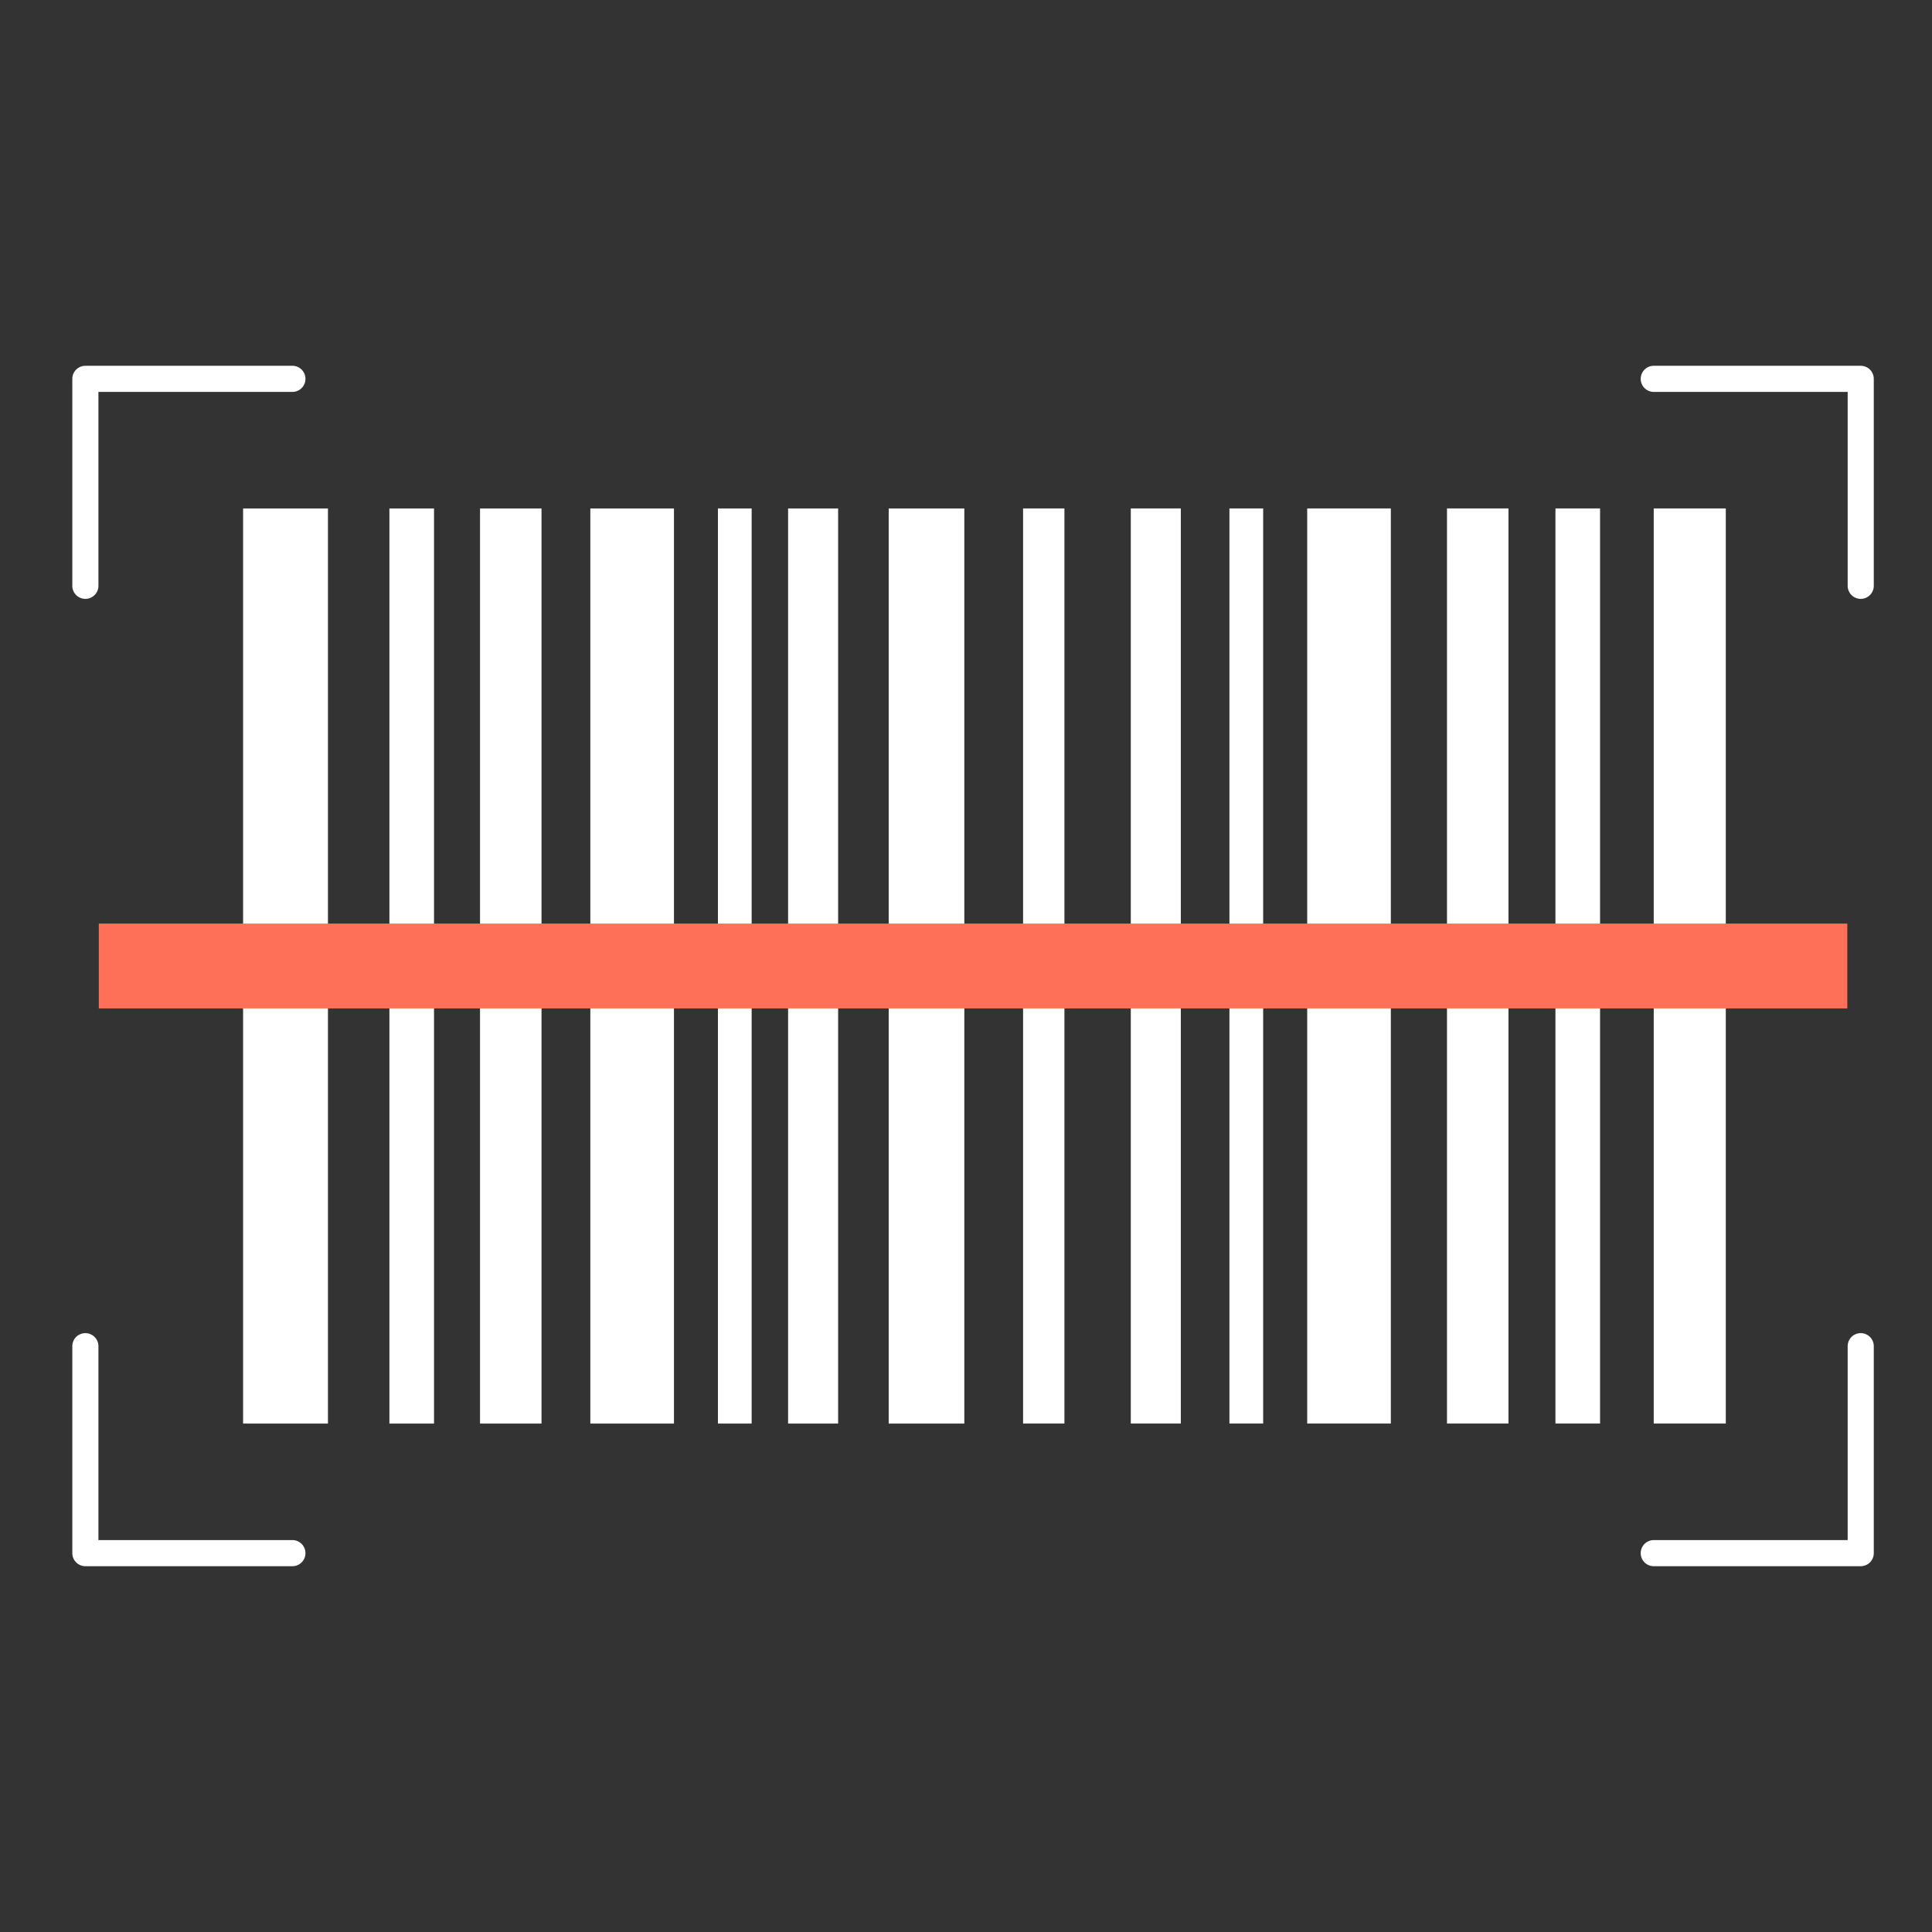
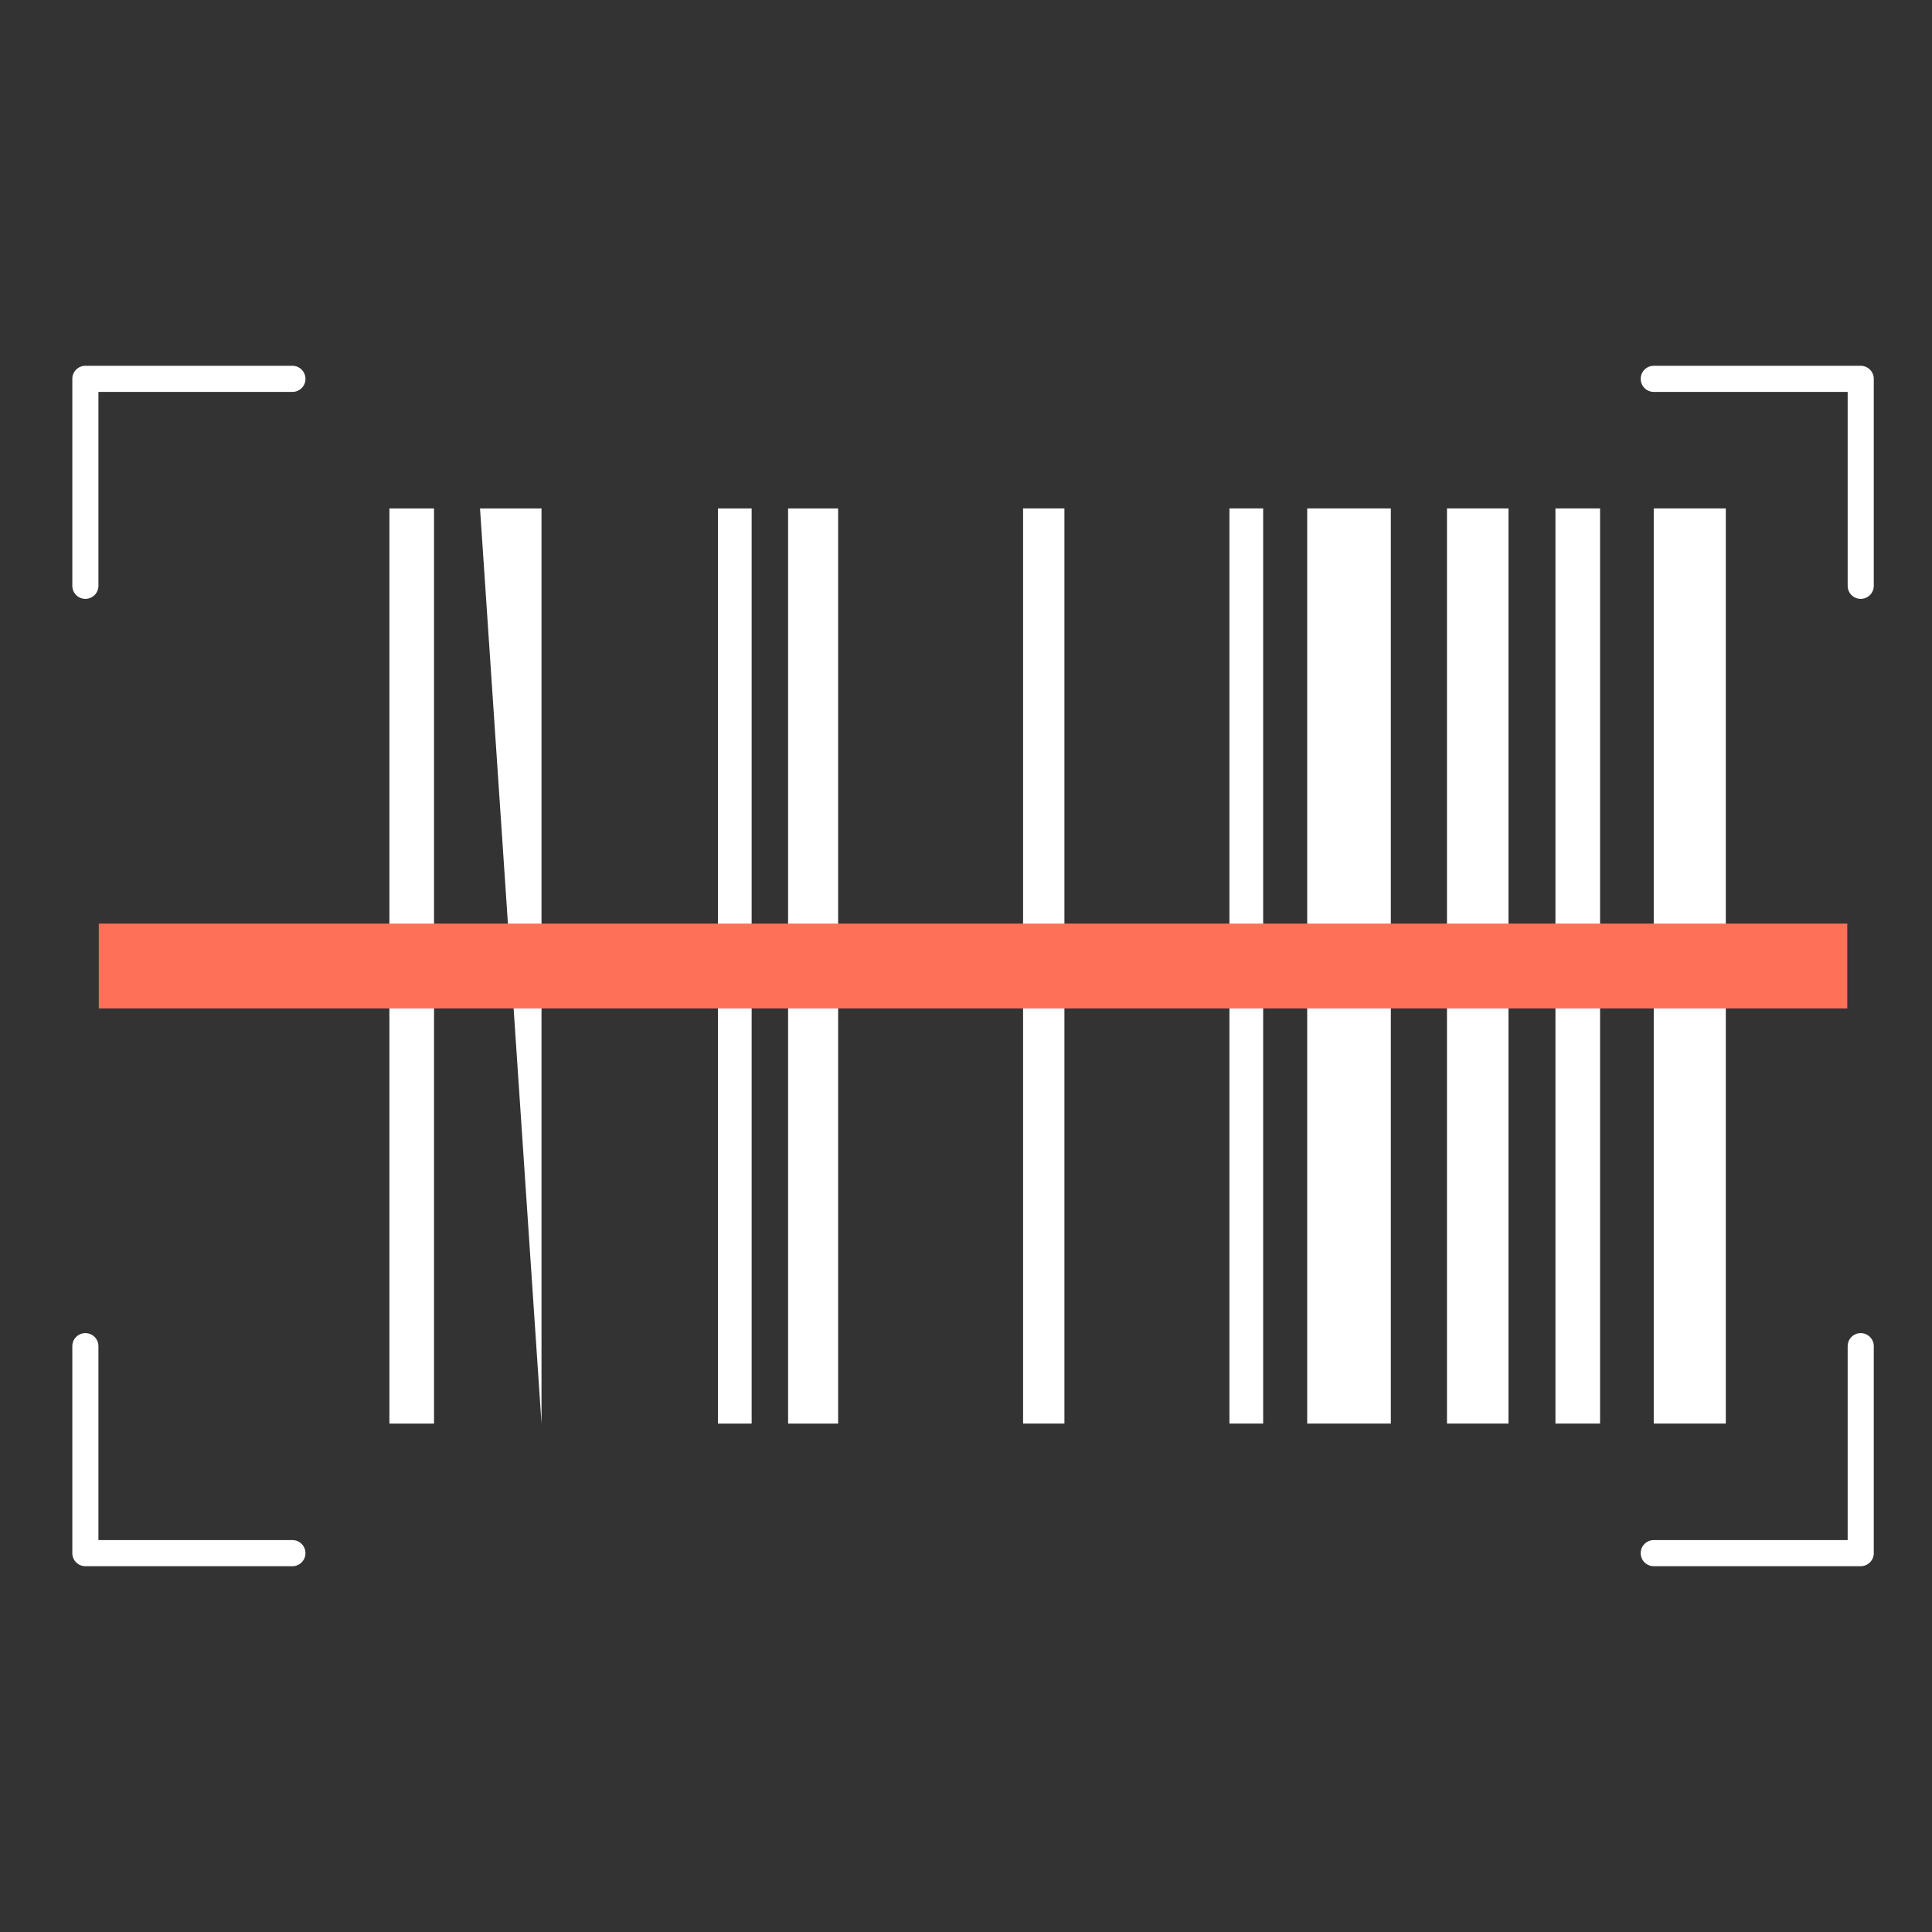
<svg xmlns="http://www.w3.org/2000/svg" version="1.1" width="512" height="512" x="0" y="0" viewBox="0 0 74 74" style="enable-background:new 0 0 512 512" xml:space="preserve" class="">
  <rect x="0" y="0" width="74" height="74" fill="#333333" stroke="none" />
  <g>
    <g fill="#323c6b">
      <path d="m3.27 22.938a.5.5 0 0 1 -.5-.5v-7.927a.5.5 0 0 1 .5-.5h7.93a.5.5 0 0 1 0 1h-7.43v7.427a.5.5 0 0 1 -.5.5z" fill="#ffffff" data-original="#323c6b" style="" class="" />
      <path d="m71.27 22.938a.5.5 0 0 1 -.5-.5v-7.427h-7.427a.5.5 0 0 1 0-1h7.927a.5.5 0 0 1 .5.5v7.927a.5.5 0 0 1 -.5.5z" fill="#ffffff" data-original="#323c6b" style="" class="" />
      <path d="m11.2 59.989h-7.93a.5.5 0 0 1 -.5-.5v-7.927a.5.5 0 0 1 1 0v7.427h7.43a.5.5 0 0 1 0 1z" fill="#ffffff" data-original="#323c6b" style="" class="" />
      <path d="m71.27 59.989h-7.927a.5.5 0 0 1 0-1h7.427v-7.427a.5.5 0 0 1 1 0v7.927a.5.5 0 0 1 -.5.5z" fill="#ffffff" data-original="#323c6b" style="" class="" />
-       <path d="m18.386 19.475h2.355v35.051h-2.355z" fill="#ffffff" data-original="#323c6b" style="" class="" />
+       <path d="m18.386 19.475h2.355v35.051z" fill="#ffffff" data-original="#323c6b" style="" class="" />
      <path d="m14.915 19.475h1.709v35.051h-1.709z" fill="#ffffff" data-original="#323c6b" style="" class="" />
-       <path d="m34.039 19.475h2.897v35.051h-2.897z" fill="#ffffff" data-original="#323c6b" style="" class="" />
      <path d="m27.498 19.475h1.292v35.051h-1.292z" fill="#ffffff" data-original="#323c6b" style="" class="" />
      <path d="m30.186 19.475h1.916v35.051h-1.916z" fill="#ffffff" data-original="#323c6b" style="" class="" />
-       <path d="m9.311 19.475h3.25v35.051h-3.25z" fill="#ffffff" data-original="#323c6b" style="" class="" />
-       <path d="m22.611 19.475h3.203v35.051h-3.203z" fill="#ffffff" data-original="#323c6b" style="" class="" />
      <path d="m55.424 19.475h2.355v35.051h-2.355z" transform="matrix(-1 0 0 -1 113.202 74)" fill="#ffffff" data-original="#323c6b" style="" class="" />
      <path d="m59.577 19.475h1.709v35.051h-1.709z" transform="matrix(-1 0 0 -1 120.863 74)" fill="#ffffff" data-original="#323c6b" style="" class="" />
      <path d="m47.089 19.475h1.292v35.051h-1.292z" transform="matrix(-1 0 0 -1 95.471 74)" fill="#ffffff" data-original="#323c6b" style="" class="" />
      <path d="m39.186 19.475h1.584v35.051h-1.584z" transform="matrix(-1 0 0 -1 79.956 74)" fill="#ffffff" data-original="#323c6b" style="" class="" />
-       <path d="m43.311 19.475h1.916v35.051h-1.916z" transform="matrix(-1 0 0 -1 88.539 74)" fill="#ffffff" data-original="#323c6b" style="" class="" />
      <path d="m63.343 19.475h2.76v35.051h-2.76z" transform="matrix(-1 0 0 -1 129.445 74)" fill="#ffffff" data-original="#323c6b" style="" class="" />
      <path d="m50.068 19.475h3.203v35.051h-3.203z" transform="matrix(-1 0 0 -1 103.34 74)" fill="#ffffff" data-original="#323c6b" style="" class="" />
    </g>
    <path d="m35.645 3.514h3.25v66.972h-3.25z" fill="#fe7058" transform="matrix(0 1 -1 0 74.27 -.27)" data-original="#fe7058" style="" class="" />
  </g>
</svg>